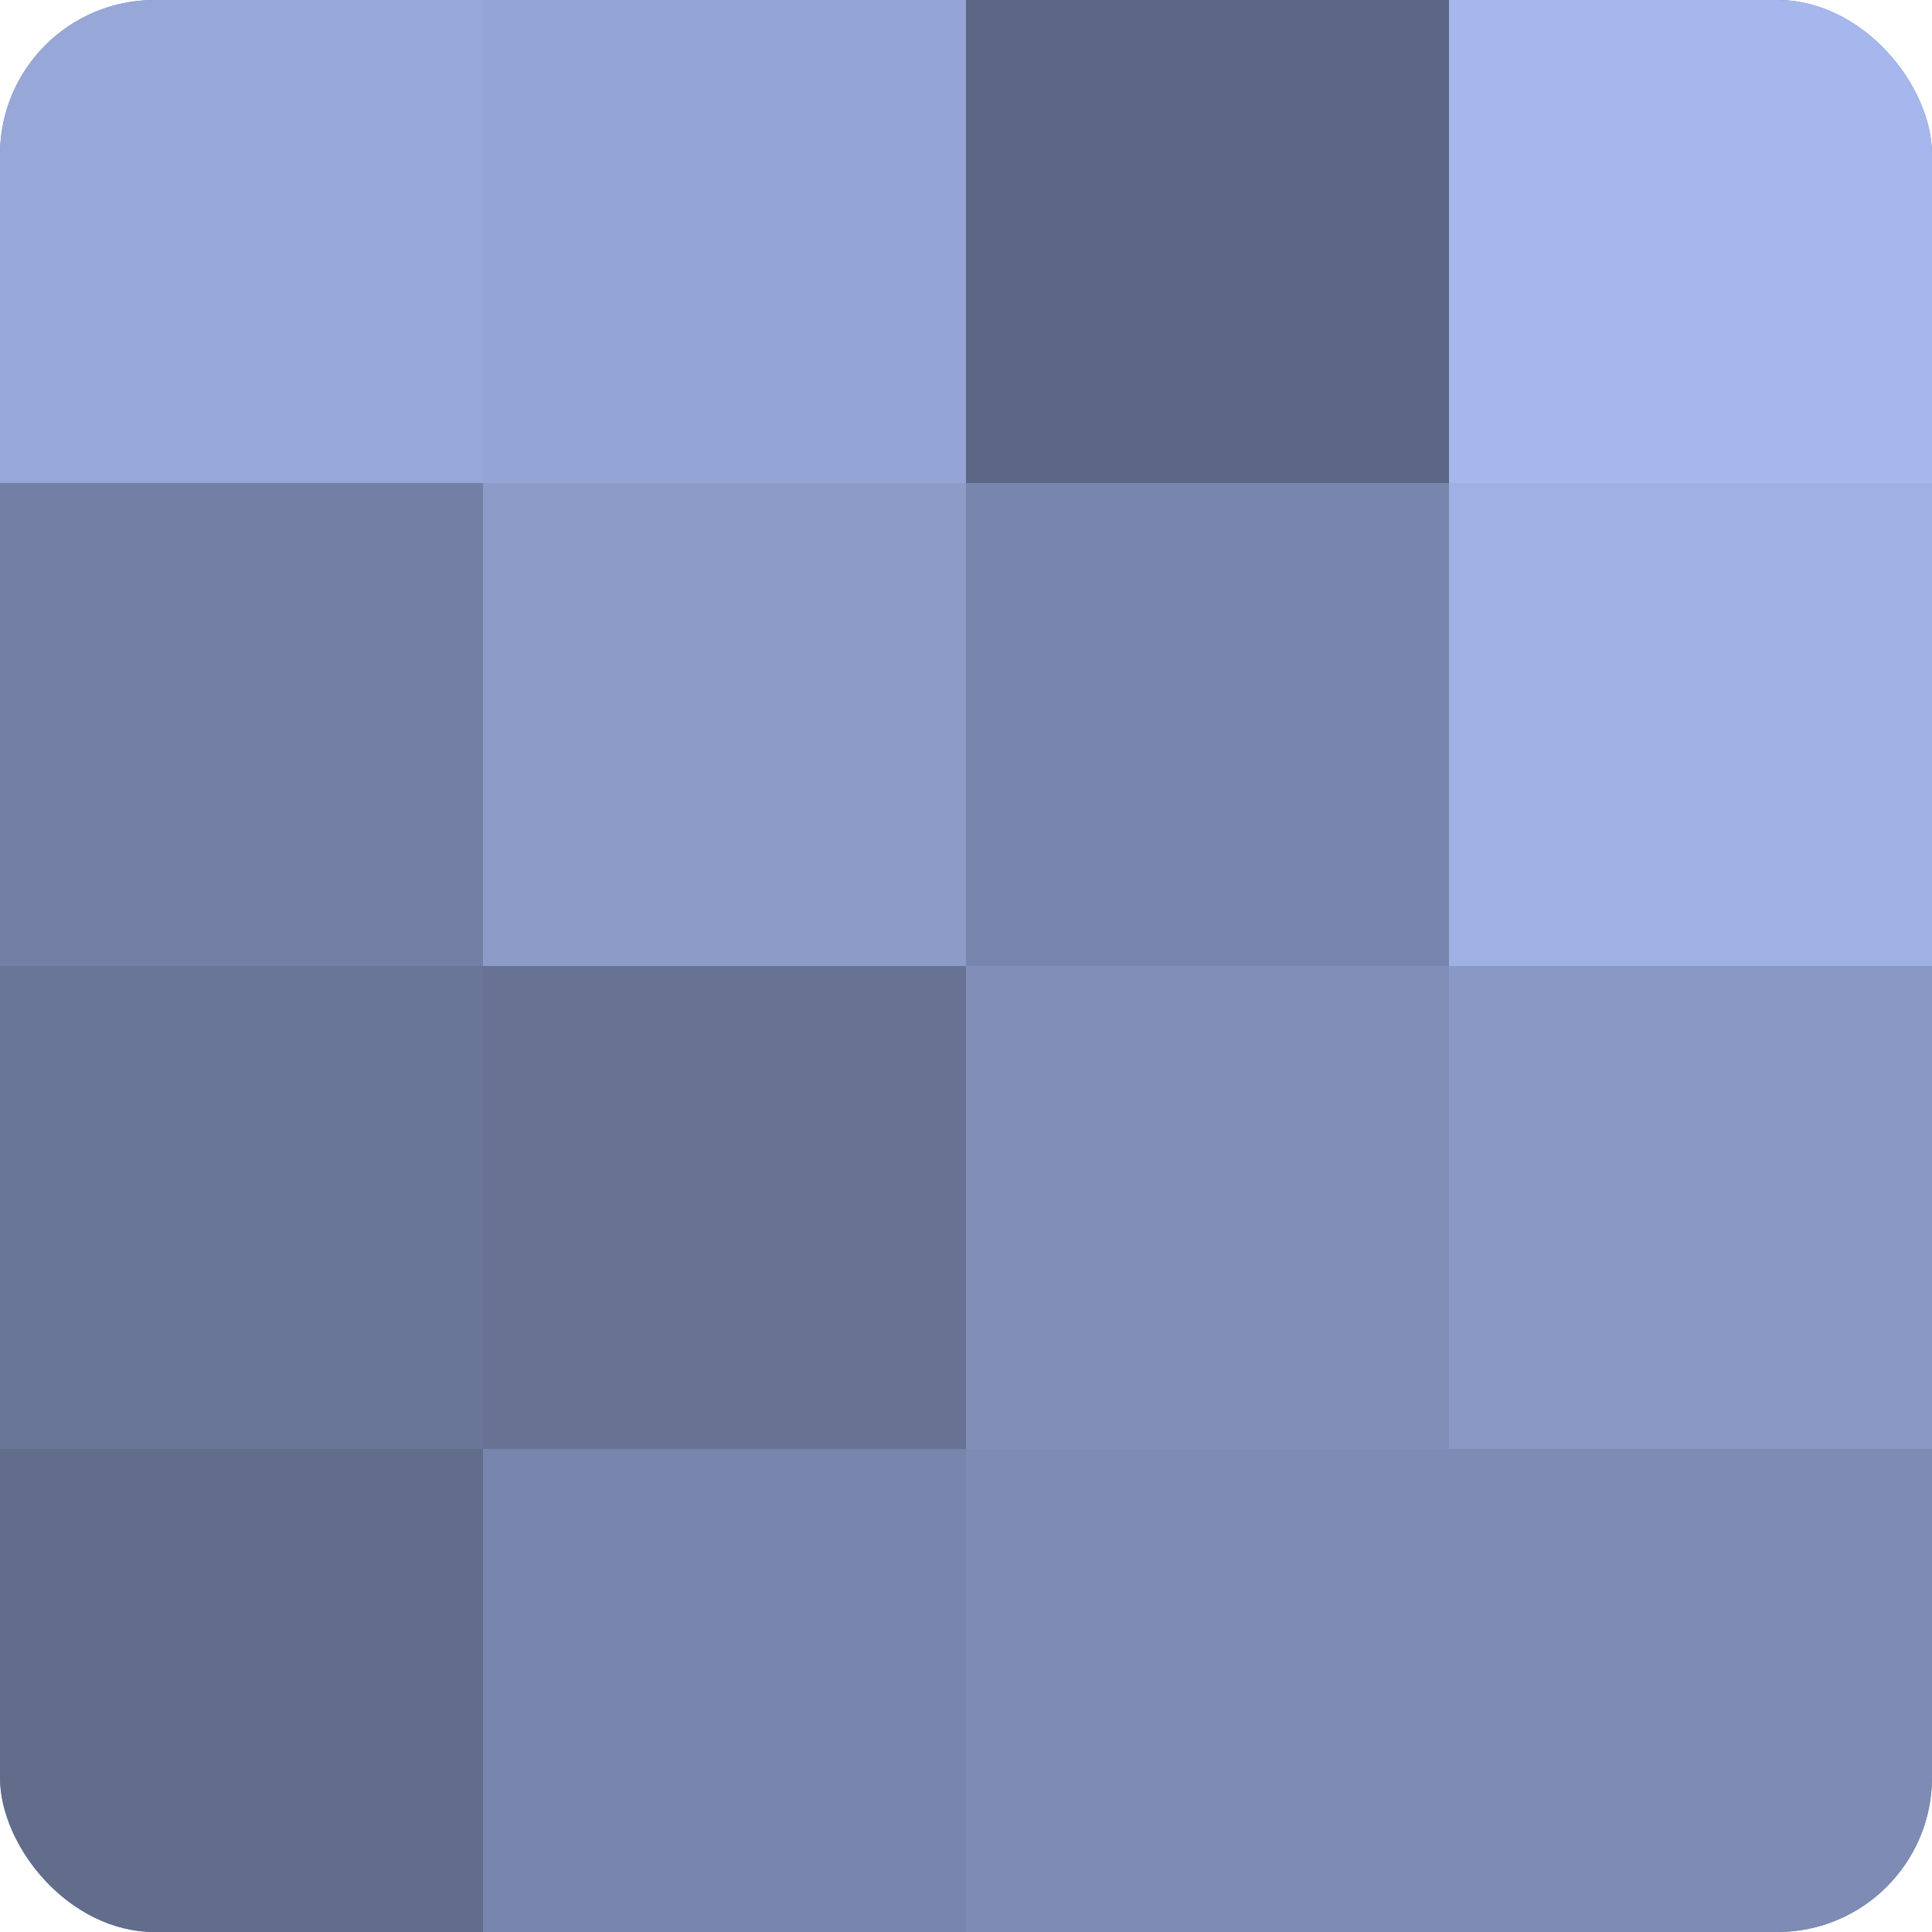
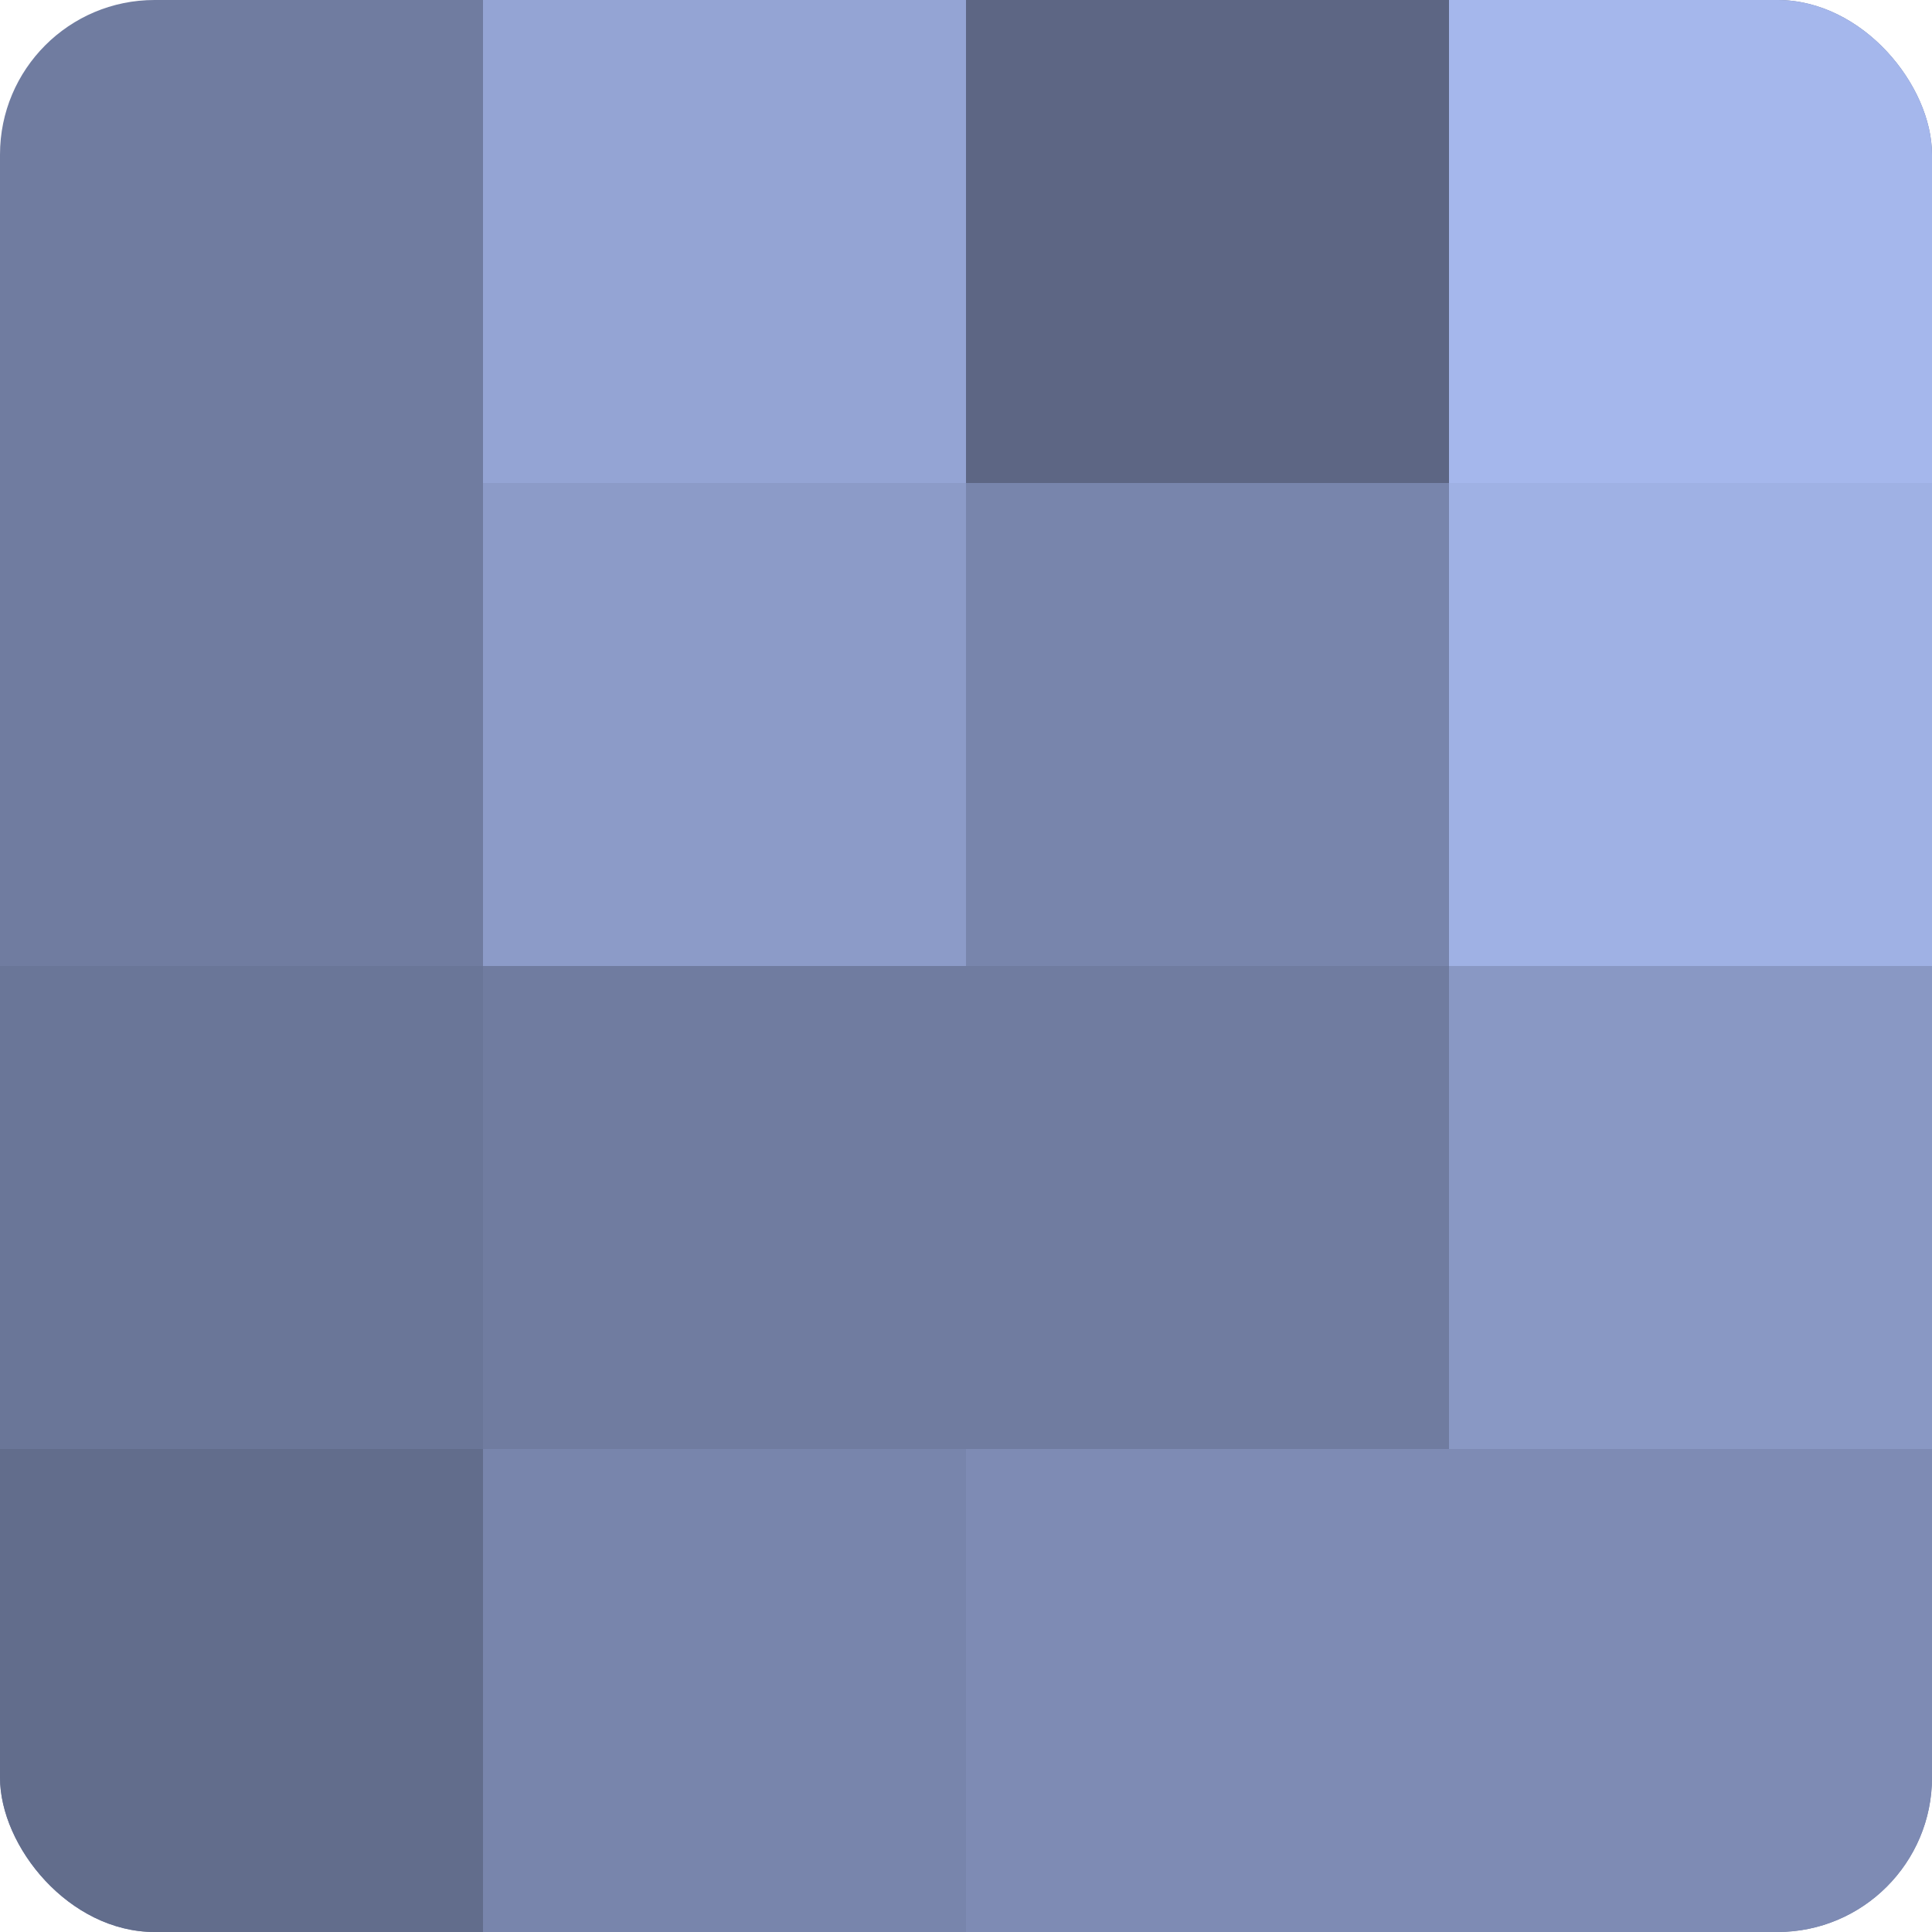
<svg xmlns="http://www.w3.org/2000/svg" width="60" height="60" viewBox="0 0 100 100" preserveAspectRatio="xMidYMid meet">
  <defs>
    <clipPath id="c" width="100" height="100">
      <rect width="100" height="100" rx="8" ry="8" />
    </clipPath>
  </defs>
  <g clip-path="url(#c)">
    <rect width="100" height="100" fill="#707ca0" />
-     <rect width="25" height="25" fill="#97a7d8" />
-     <rect y="25" width="25" height="25" fill="#737fa4" />
    <rect y="50" width="25" height="25" fill="#6a7698" />
    <rect y="75" width="25" height="25" fill="#626d8c" />
    <rect x="25" width="25" height="25" fill="#94a4d4" />
    <rect x="25" y="25" width="25" height="25" fill="#8c9bc8" />
-     <rect x="25" y="50" width="25" height="25" fill="#687394" />
    <rect x="25" y="75" width="25" height="25" fill="#7885ac" />
    <rect x="50" width="25" height="25" fill="#5d6684" />
    <rect x="50" y="25" width="25" height="25" fill="#7885ac" />
-     <rect x="50" y="50" width="25" height="25" fill="#818fb8" />
    <rect x="50" y="75" width="25" height="25" fill="#7e8bb4" />
    <rect x="75" width="25" height="25" fill="#a5b7ec" />
    <rect x="75" y="25" width="25" height="25" fill="#9fb1e4" />
    <rect x="75" y="50" width="25" height="25" fill="#8998c4" />
    <rect x="75" y="75" width="25" height="25" fill="#7e8bb4" />
  </g>
</svg>